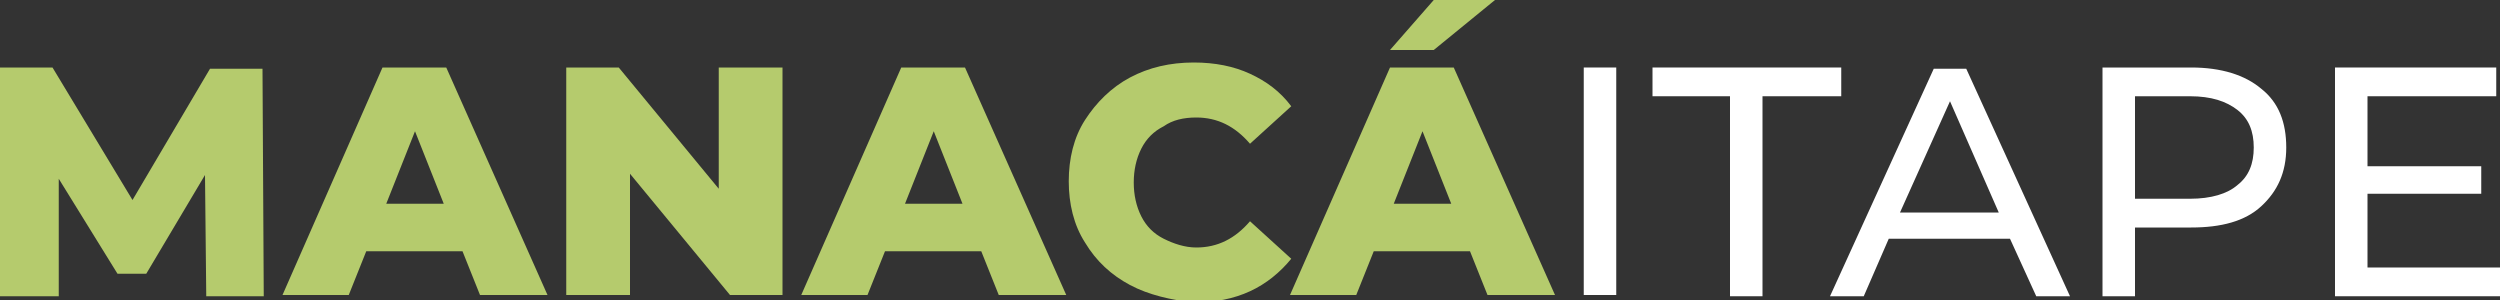
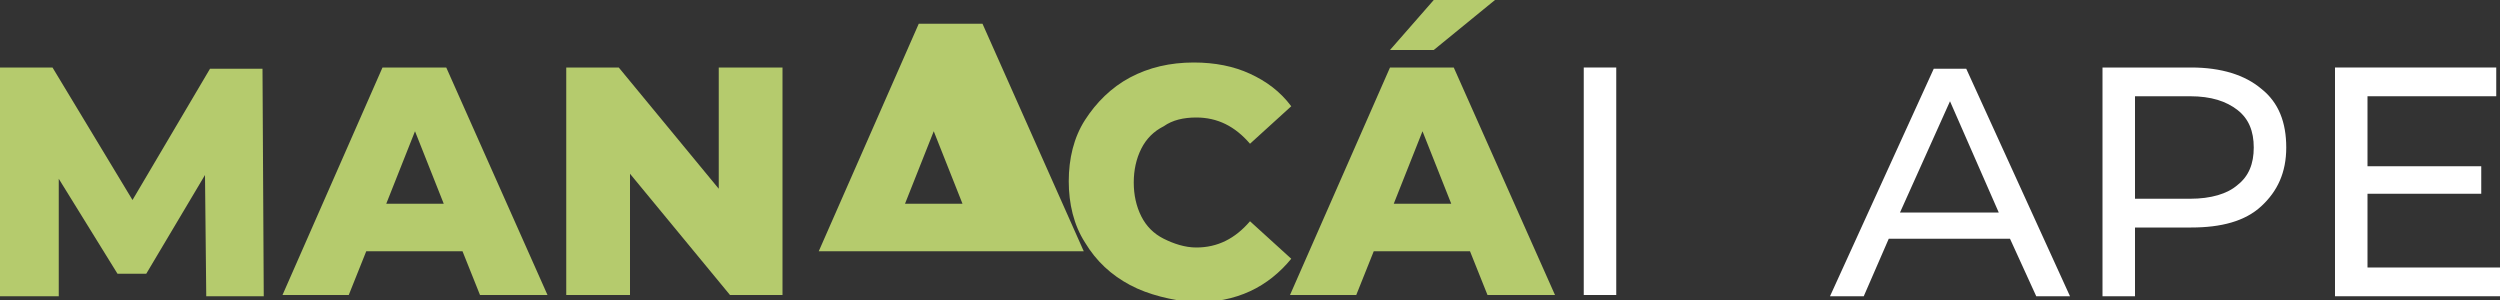
<svg xmlns="http://www.w3.org/2000/svg" id="Layer_1" x="0px" y="0px" viewBox="0 0 200 24" style="enable-background:new 0 0 200 24;" xml:space="preserve">
  <rect x="0" y="0" width="200" height="24" fill="#333333" stroke="none" />
  <style type="text/css">	.st0{fill:#B5CB6D;}	.st1{fill:#FFFFFF;}</style>
  <g>
    <path class="st0" d="M16.5,23.7L16.4,14l-4.7,7.9H9.4l-4.7-7.6v9.4H0V5.4h4.2L10.6,16l6.2-10.5h4.2l0.1,18.2H16.5z" />
    <path class="st0" d="M37,20.1h-7.7l-1.4,3.5h-5.3l8-18.2h5.1l8.1,18.2h-5.4L37,20.1z M35.5,16.3l-2.3-5.8l-2.3,5.8H35.5z" />
    <path class="st0" d="M62.6,5.4v18.2h-4.2l-8-9.7v9.7h-5.1V5.4h4.2l8,9.7V5.4H62.6z" />
-     <path class="st0" d="M78.5,20.1h-7.7l-1.4,3.5h-5.3l8-18.2h5.1l8.1,18.2h-5.4L78.5,20.1z M77,16.3l-2.3-5.8l-2.3,5.8H77z" />
+     <path class="st0" d="M78.5,20.1h-7.7h-5.3l8-18.2h5.1l8.1,18.2h-5.4L78.5,20.1z M77,16.3l-2.3-5.8l-2.3,5.8H77z" />
    <path class="st0" d="M90.4,22.8c-1.5-0.8-2.7-1.9-3.6-3.4c-0.9-1.4-1.3-3.1-1.3-4.9c0-1.8,0.4-3.5,1.3-4.9c0.9-1.4,2.1-2.6,3.6-3.4  c1.5-0.8,3.2-1.2,5.1-1.2c1.7,0,3.2,0.3,4.5,0.9c1.3,0.6,2.4,1.4,3.3,2.6l-3.3,3c-1.2-1.4-2.6-2.1-4.3-2.1c-1,0-1.9,0.2-2.6,0.7  c-0.8,0.4-1.4,1-1.8,1.8c-0.4,0.8-0.6,1.7-0.6,2.7s0.2,1.9,0.6,2.7c0.4,0.8,1,1.4,1.8,1.8c0.8,0.4,1.7,0.7,2.6,0.7  c1.7,0,3.1-0.7,4.3-2.1l3.3,3c-0.9,1.1-2,2-3.3,2.6c-1.3,0.6-2.8,0.9-4.5,0.9C93.7,24,91.9,23.6,90.4,22.8z" />
    <path class="st0" d="M117.6,20.1h-7.7l-1.4,3.5h-5.3l8-18.2h5.1l8.1,18.2H119L117.6,20.1z M114.7,0h4.9l-4.9,4h-3.5L114.7,0z   M116.1,16.3l-2.3-5.8l-2.3,5.8H116.1z" />
    <path class="st1" d="M126.7,5.4h2.6v18.2h-2.6V5.4z" />
-     <path class="st1" d="M138.4,7.7h-6.2V5.4h15.1v2.3H141v16h-2.6V7.7z" />
    <path class="st1" d="M160.8,19.1h-9.7l-2,4.6h-2.7l8.3-18.2h2.6l8.3,18.2h-2.7L160.8,19.1z M159.9,17L156,8.1L152,17H159.9z" />
    <path class="st1" d="M180.9,7.1c1.4,1.1,2,2.7,2,4.7c0,2-0.7,3.5-2,4.7s-3.2,1.7-5.6,1.7h-4.5v5.5h-2.6V5.4h7.1  C177.7,5.4,179.6,6,180.9,7.1z M179,14.8c0.9-0.7,1.3-1.7,1.3-3s-0.4-2.3-1.3-3c-0.9-0.7-2.1-1.1-3.8-1.1h-4.4v8.2h4.4  C176.9,15.9,178.2,15.5,179,14.8z" />
    <path class="st1" d="M200,21.4v2.3h-13.2V5.4h12.9v2.3h-10.3v5.6h9.1v2.2h-9.1v5.9H200z" />
  </g>
</svg>